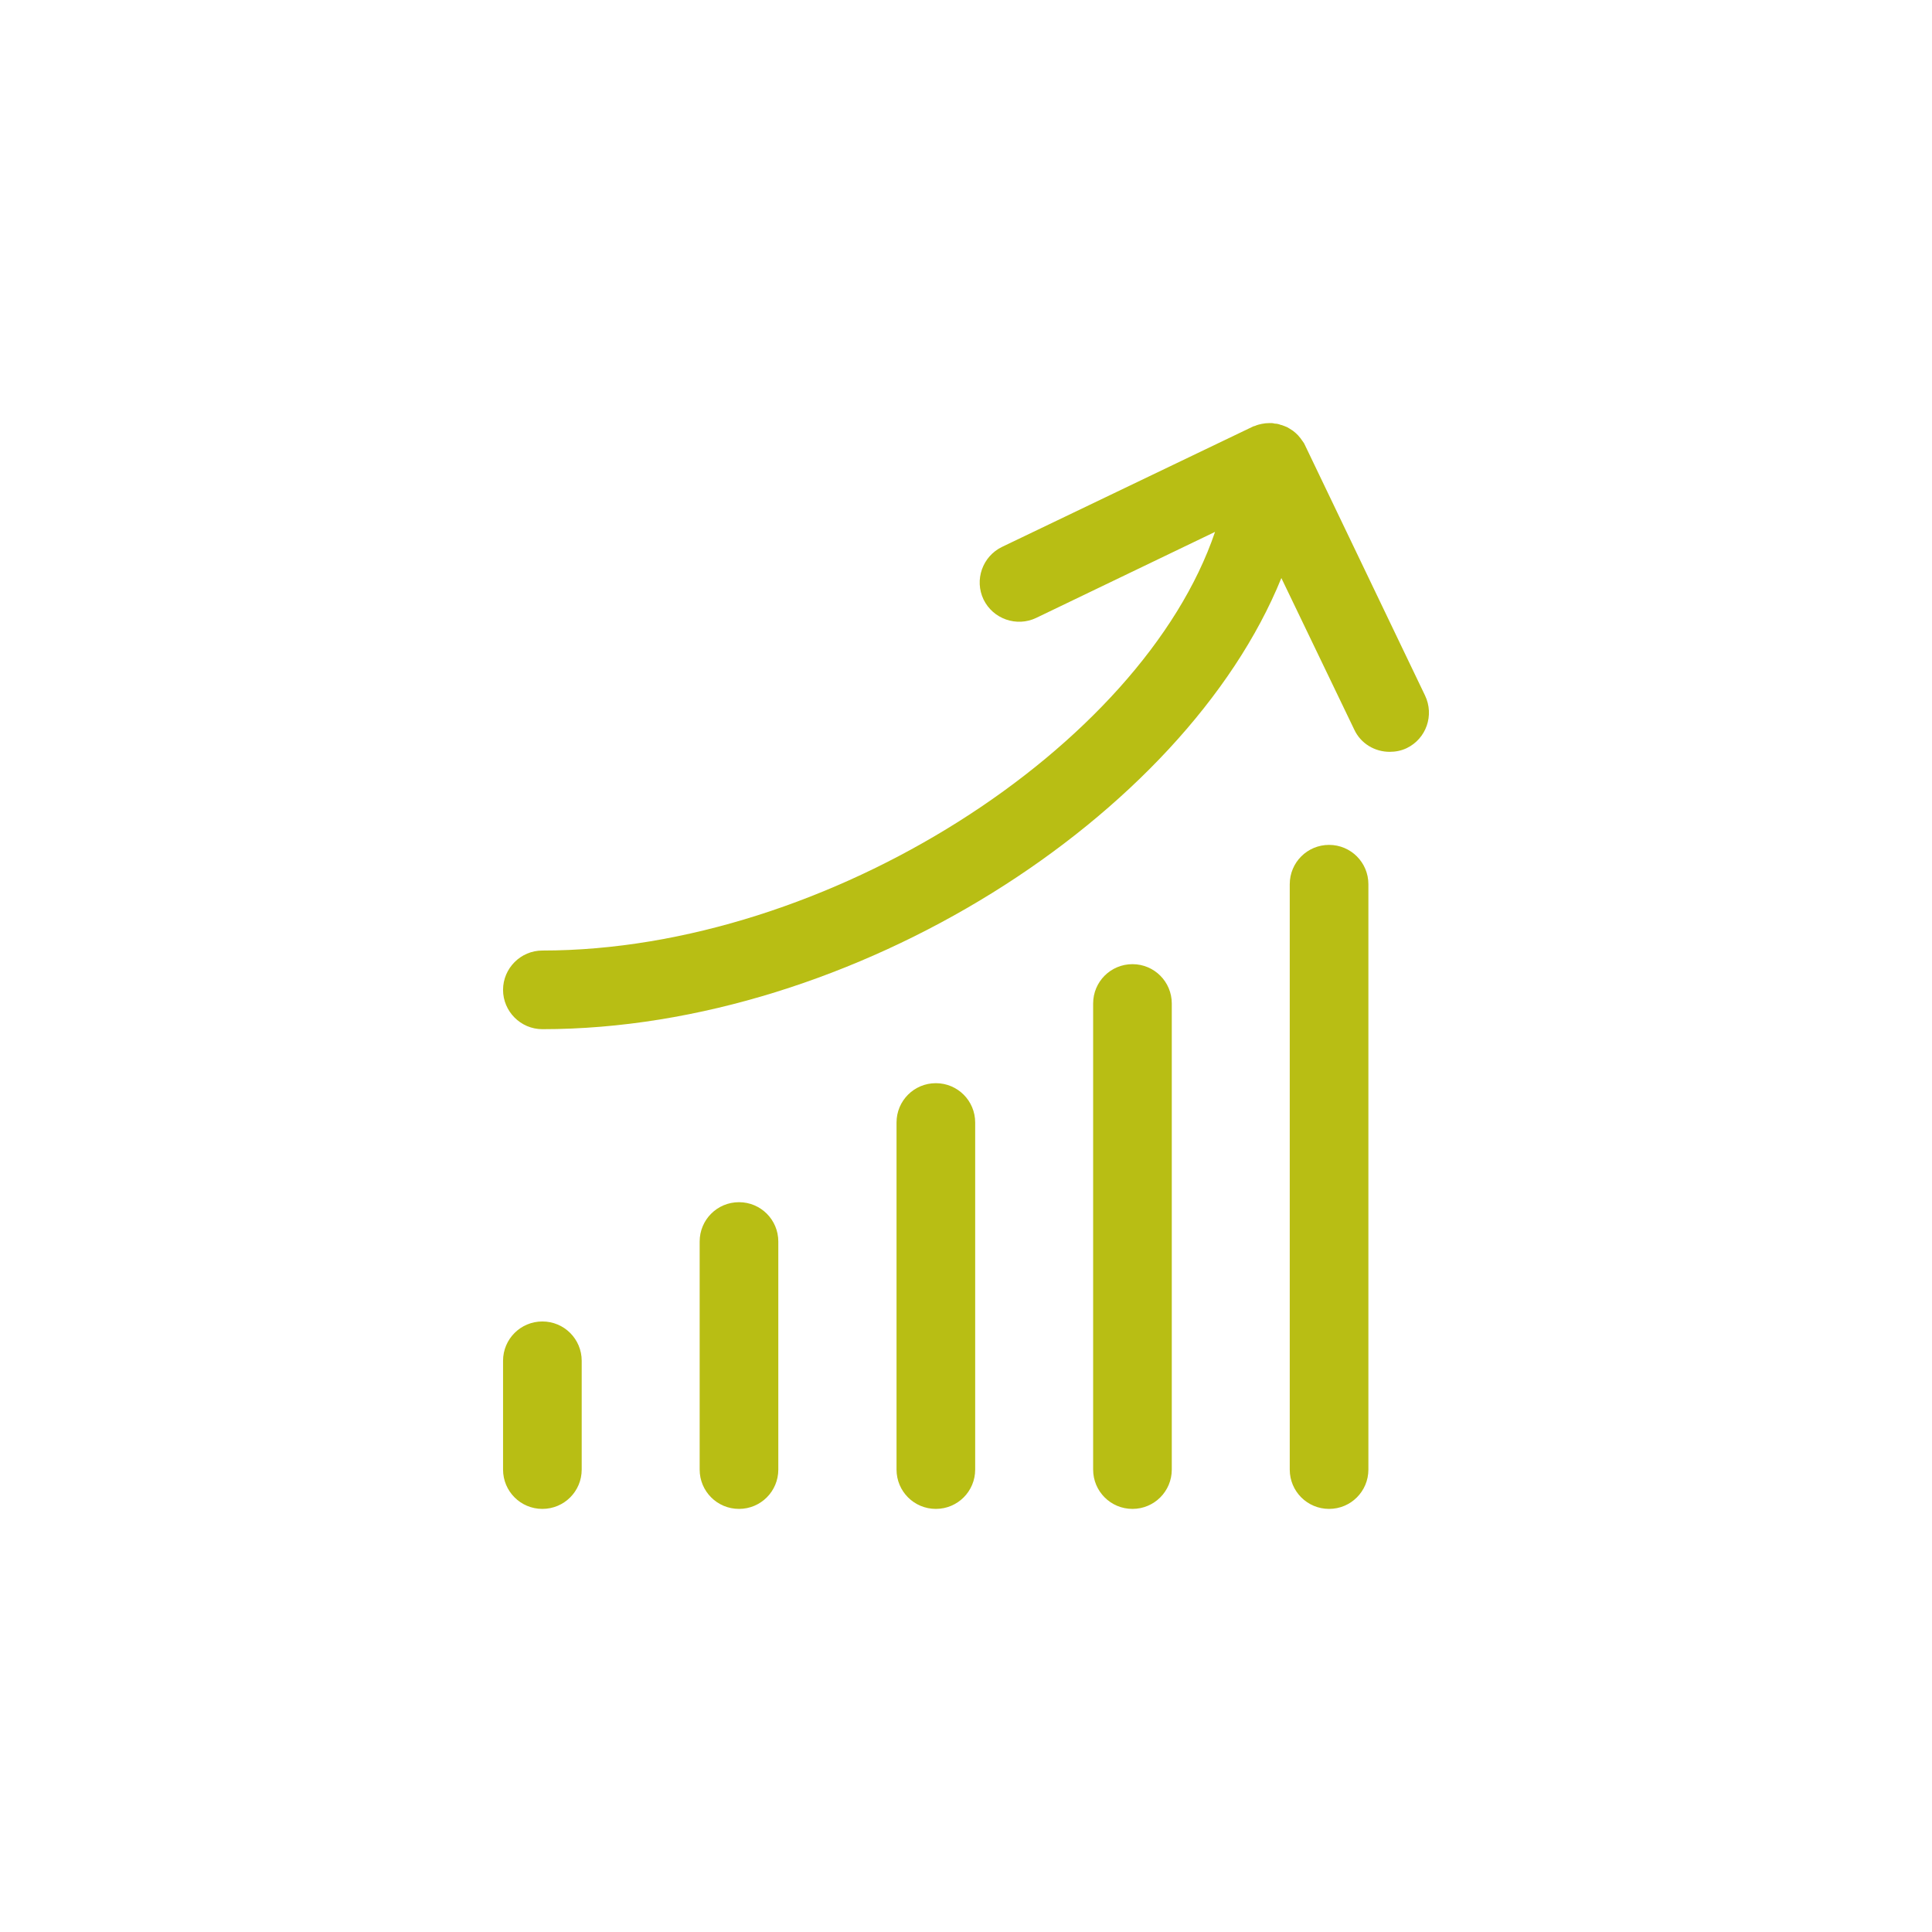
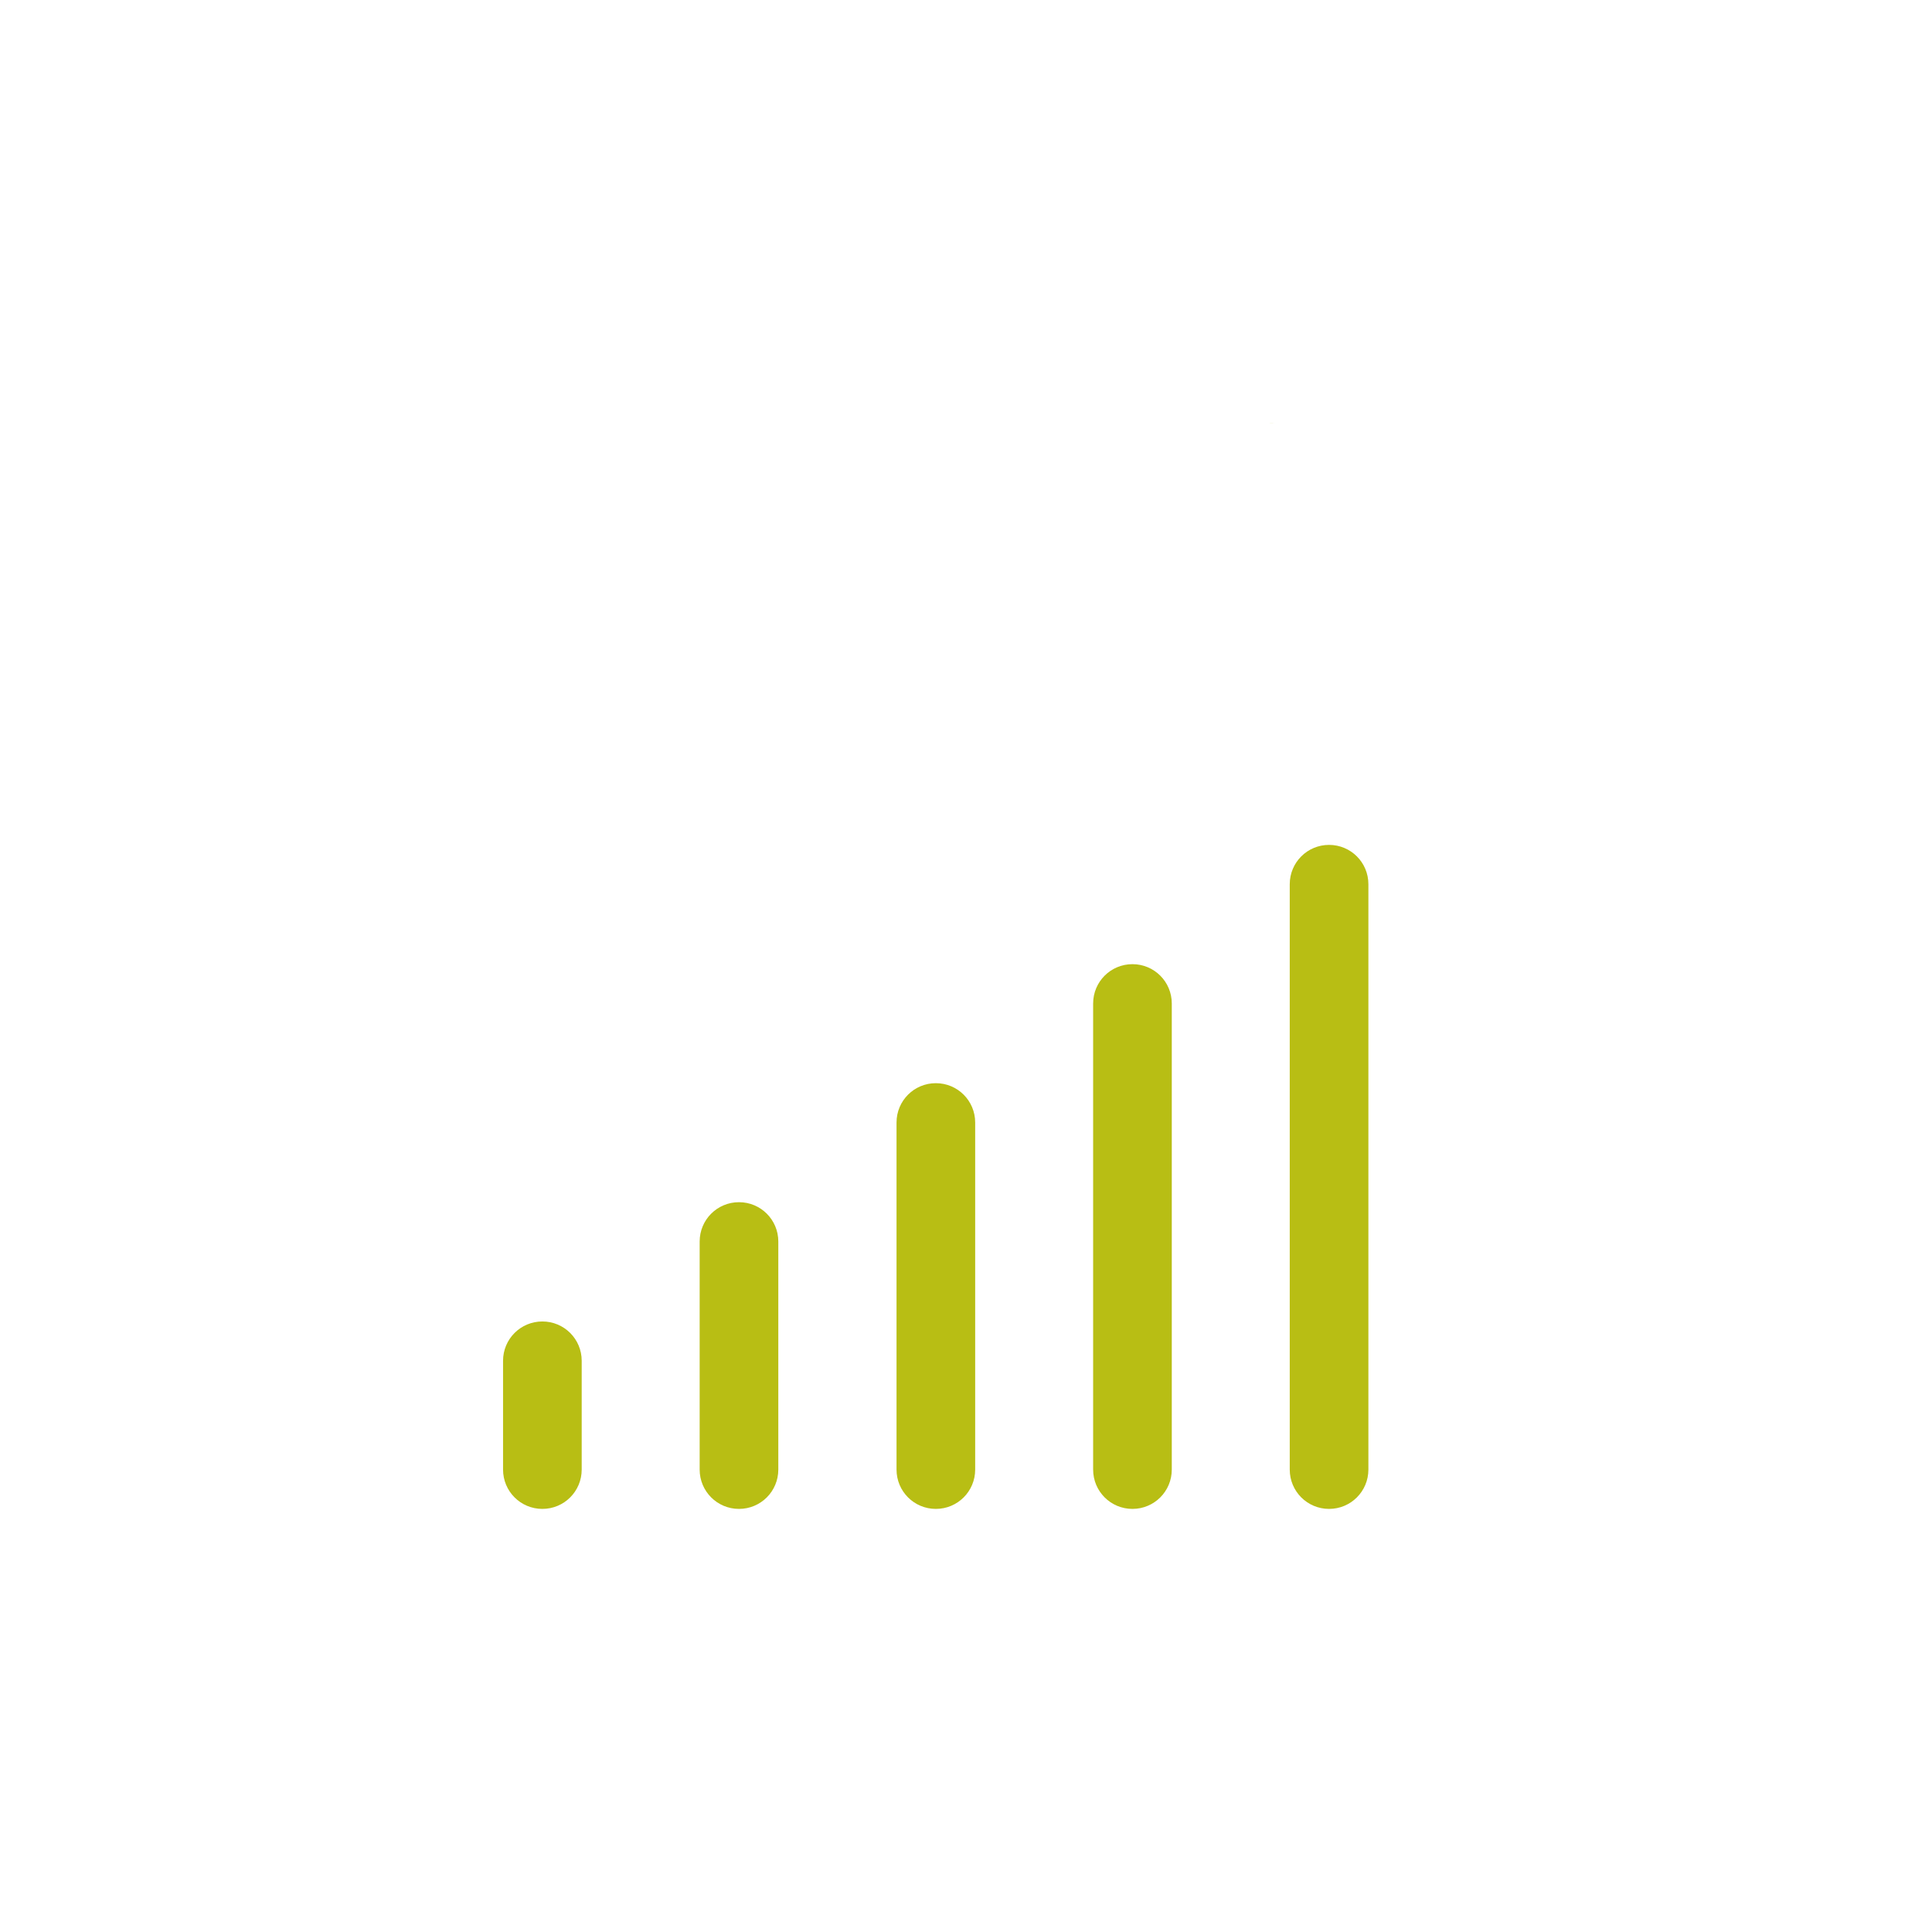
<svg xmlns="http://www.w3.org/2000/svg" id="Layer_2" viewBox="0 0 73.7 73.7">
  <defs>
    <style>
      .cls-1 {
        fill: none;
      }

      .cls-2 {
        fill: #b8be14;
      }
    </style>
  </defs>
  <g>
    <g>
      <path class="cls-2" d="M20.69,57.56c-.83,0-1.5-.67-1.5-1.5v-4.15c0-.83.67-1.5,1.5-1.5s1.5.67,1.5,1.5v4.15c0,.83-.67,1.5-1.5,1.5Z" />
      <path class="cls-2" d="M28.19,57.56c-.83,0-1.5-.67-1.5-1.5v-8.7c0-.83.67-1.5,1.5-1.5s1.5.67,1.5,1.5v8.7c0,.83-.67,1.5-1.5,1.5Z" />
      <path class="cls-2" d="M35.7,57.56c-.83,0-1.5-.67-1.5-1.5v-13.24c0-.83.67-1.5,1.5-1.5s1.5.67,1.5,1.5v13.24c0,.83-.67,1.5-1.5,1.5Z" />
      <path class="cls-2" d="M43.2,57.56c-.83,0-1.5-.67-1.5-1.5v-17.78c0-.83.67-1.5,1.5-1.5s1.5.67,1.5,1.5v17.78c0,.83-.67,1.5-1.5,1.5Z" />
      <path class="cls-2" d="M50.7,57.56c-.83,0-1.5-.67-1.5-1.5v-22.33c0-.83.67-1.5,1.5-1.5s1.5.67,1.5,1.5v22.33c0,.83-.67,1.5-1.5,1.5Z" />
    </g>
-     <path class="cls-2" d="M48.63,16.16c-.07-.02-.14-.02-.21-.02h.11s.07.01.1.02Z" />
-     <path class="cls-2" d="M53.66,28.54c-.21.1-.43.14-.65.14-.56,0-1.1-.31-1.35-.85l-2.78-5.78c-3.69,9.09-16.33,17.21-28.19,17.21-.83,0-1.5-.68-1.5-1.5s.67-1.5,1.5-1.5c10.88,0,22.88-7.78,25.66-15.97l-6.82,3.28c-.75.36-1.65.04-2.01-.7-.36-.75-.04-1.65.71-2.01l9.55-4.58s.06-.03.09-.03c.08-.04.17-.06.26-.08.1-.02.19-.03.29-.03.07,0,.14,0,.21.02.08,0,.16.02.23.05.03,0,.07.02.1.03.04.01.07.03.1.04.01,0,.02.01.03.01.07.04.14.08.21.13.01,0,.02.01.03.02.07.05.13.11.19.17.06.07.12.14.17.22.04.05.07.1.09.15l4.58,9.55c.36.75.05,1.65-.7,2.01Z" />
+     <path class="cls-2" d="M48.63,16.16c-.07-.02-.14-.02-.21-.02h.11Z" />
  </g>
  <rect class="cls-1" width="73.7" height="73.7" />
</svg>